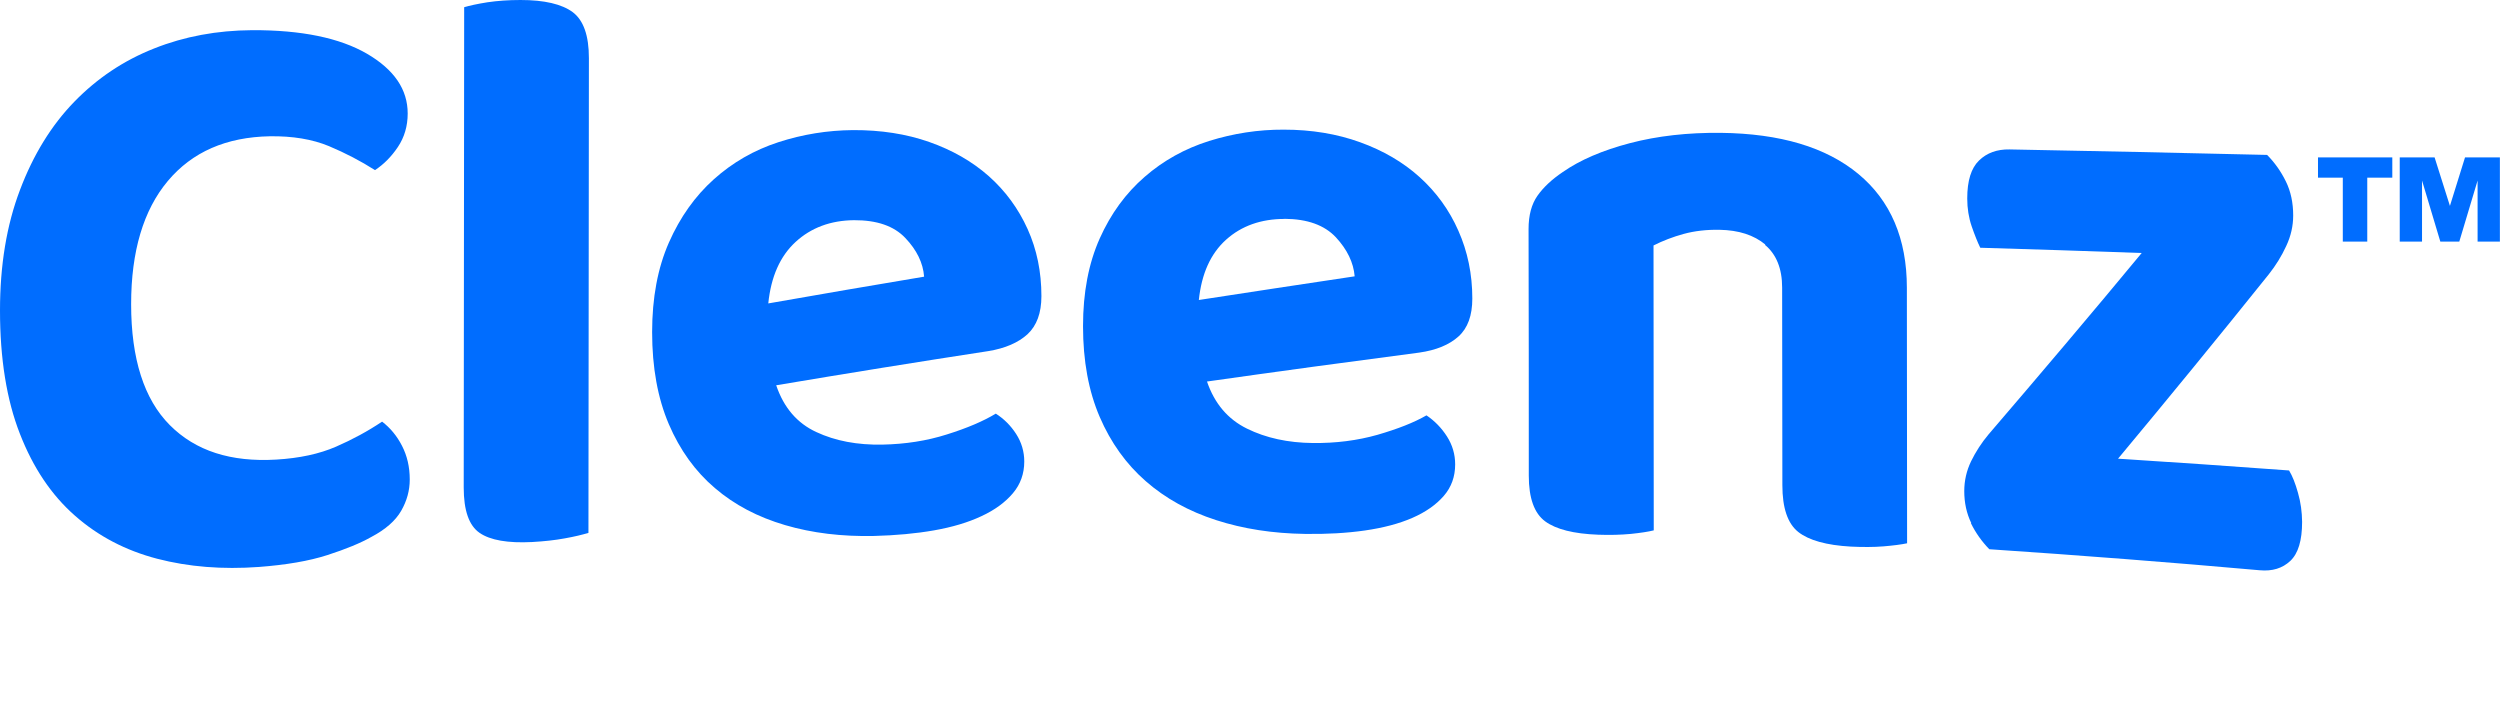
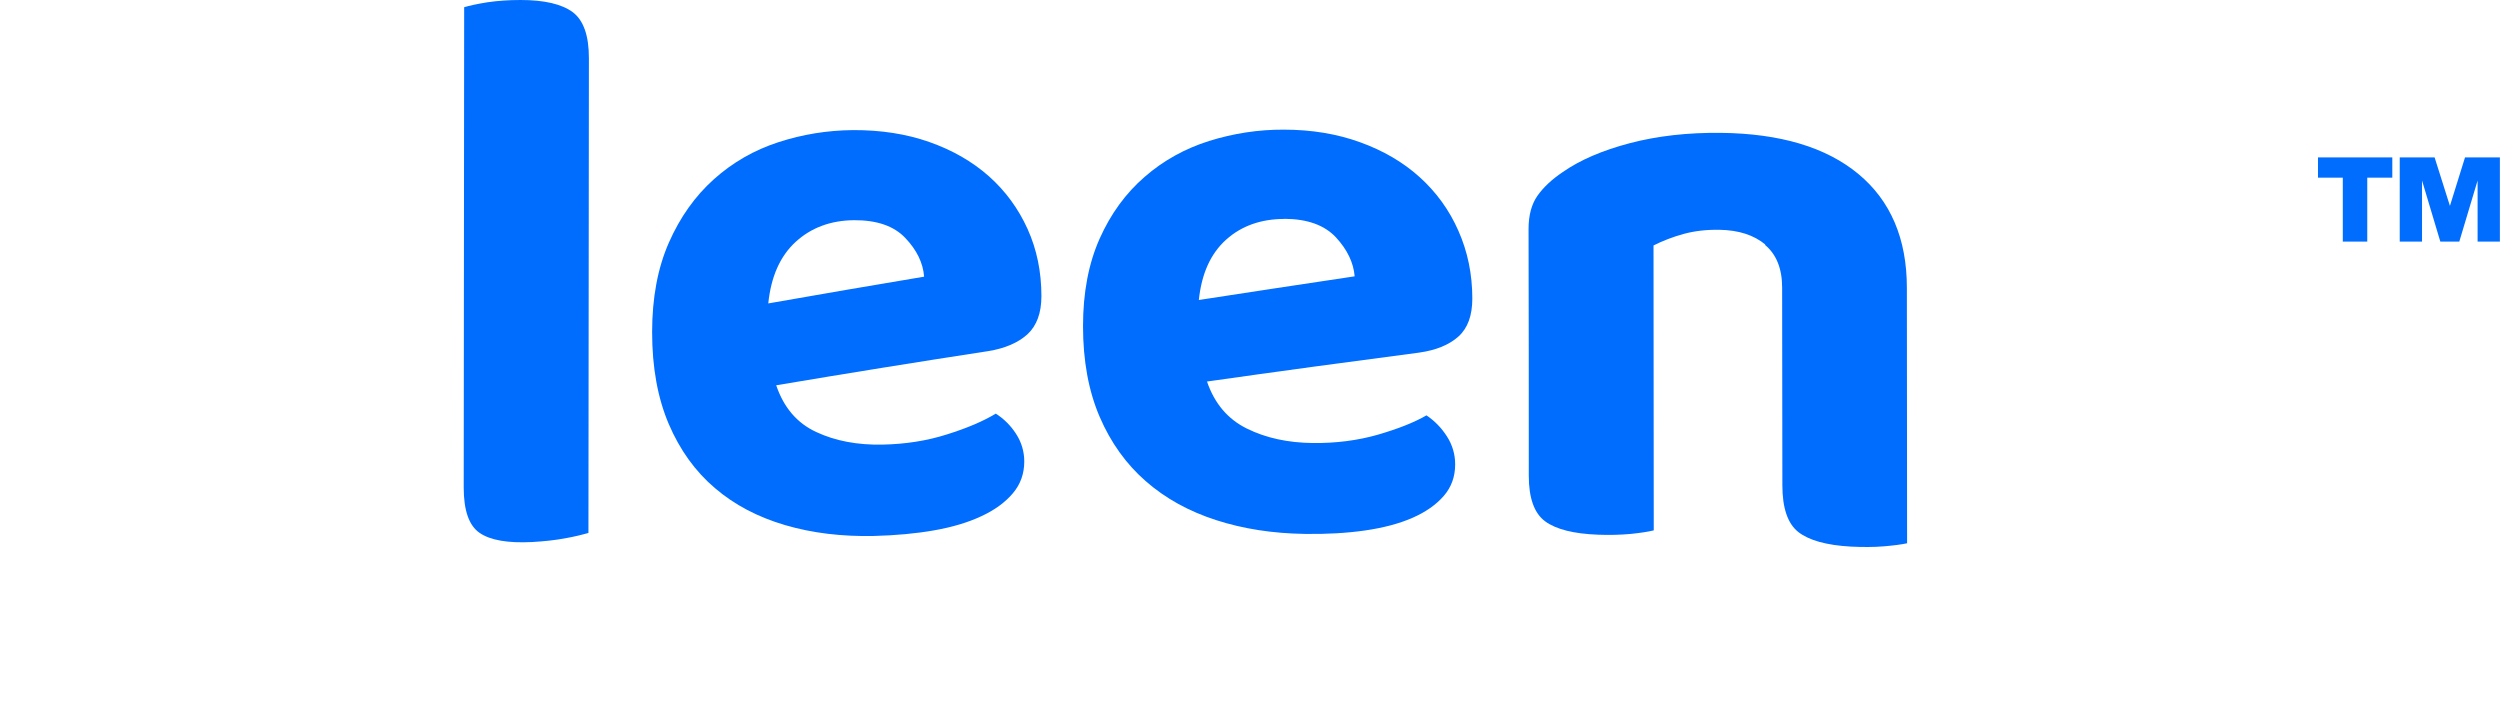
<svg xmlns="http://www.w3.org/2000/svg" viewBox="0 0 218.67 63.21" data-sanitized-data-name="Layer 2" data-name="Layer 2" id="Layer_2">
  <defs>
    <style>
      .cls-1 {
        fill: none;
      }

      .cls-1, .cls-2 {
        stroke-width: 0px;
      }

      .cls-2 {
        fill: #006dff;
      }
    </style>
  </defs>
  <g data-sanitized-data-name="Layer 1" data-name="Layer 1" id="Layer_1-2">
    <g>
      <g>
-         <path d="m35.66,9.93c0,1.1-.29,2.08-.86,2.93-.57.85-1.24,1.52-2,2.02-1.24-.79-2.58-1.49-4.03-2.1-1.45-.6-3.18-.89-5.17-.86-3.8.07-6.78,1.36-8.92,3.91-2.14,2.55-3.21,6.16-3.21,10.78,0,4.77,1.13,8.31,3.38,10.57,2.26,2.27,5.35,3.25,9.3,3.02,2.05-.12,3.79-.5,5.24-1.13,1.45-.63,2.79-1.36,4.03-2.19.71.54,1.3,1.25,1.74,2.11.45.87.68,1.85.68,2.95,0,.96-.25,1.87-.75,2.74-.5.87-1.37,1.63-2.6,2.28-.95.54-2.24,1.07-3.85,1.59-1.61.52-3.61.86-5.99,1.04-3.19.23-6.15,0-8.91-.72-2.75-.72-5.15-1.97-7.19-3.77-2.05-1.8-3.65-4.18-4.81-7.16C.58,34.98,0,31.37,0,27.16c0-3.96.58-7.48,1.75-10.55,1.16-3.07,2.74-5.64,4.74-7.7,2-2.06,4.33-3.62,6.99-4.67,2.66-1.06,5.52-1.58,8.56-1.6,4.33-.02,7.68.68,10.06,2.06,2.38,1.39,3.56,3.12,3.56,5.23Z" class="cls-2" />
        <path d="m46.55,47.41c-2.14.11-3.67-.16-4.6-.8-.93-.64-1.39-1.96-1.39-3.97.01-14,.02-28,.04-42.01.47-.14,1.15-.29,2.03-.43C43.52.07,44.48,0,45.53,0c2.09,0,3.61.36,4.56,1.06.95.71,1.42,2.05,1.42,4.03-.01,13.84-.02,27.68-.04,41.52-.53.16-1.22.33-2.07.48-.86.16-1.8.26-2.85.32Z" class="cls-2" />
        <path d="m67.9,33.72c.66,1.94,1.83,3.3,3.5,4.07,1.67.78,3.59,1.14,5.78,1.1,2-.04,3.88-.33,5.64-.89,1.76-.55,3.19-1.16,4.28-1.82.71.45,1.31,1.05,1.78,1.78.47.73.71,1.54.71,2.41,0,1.06-.33,1.99-1,2.78-.67.79-1.58,1.46-2.75,2-1.17.55-2.55.96-4.14,1.24-1.59.28-3.35.44-5.25.49-2.81.06-5.4-.25-7.78-.95-2.38-.7-4.43-1.77-6.14-3.24-1.72-1.46-3.06-3.33-4.03-5.59-.97-2.27-1.46-4.95-1.46-8.05,0-3,.49-5.62,1.47-7.84.98-2.22,2.29-4.06,3.93-5.53,1.64-1.47,3.52-2.55,5.64-3.24,2.12-.69,4.29-1.04,6.53-1.06,2.43-.01,4.65.33,6.67,1.04,2.02.71,3.75,1.7,5.21,2.99,1.45,1.29,2.58,2.83,3.39,4.62.81,1.79,1.21,3.75,1.21,5.87,0,1.48-.41,2.58-1.21,3.33-.81.74-1.96,1.24-3.43,1.48-6.19.95-12.38,1.95-18.56,2.99Zm6.79-14.46c-2.04.02-3.75.66-5.1,1.9-1.36,1.25-2.15,3.04-2.39,5.38,4.54-.8,9.09-1.58,13.63-2.34-.09-1.2-.64-2.33-1.64-3.38-1-1.06-2.5-1.57-4.5-1.56Z" class="cls-2" />
        <path d="m105.57,33.36c.66,1.94,1.83,3.31,3.5,4.13,1.66.82,3.59,1.24,5.78,1.26,2,.02,3.88-.22,5.64-.72,1.76-.51,3.19-1.07,4.28-1.7.71.48,1.31,1.09,1.79,1.84.48.75.72,1.57.72,2.45,0,1.07-.33,1.99-1,2.76-.67.77-1.58,1.41-2.75,1.92-1.17.51-2.55.87-4.14,1.1-1.6.23-3.35.33-5.25.3-2.81-.04-5.4-.44-7.78-1.21-2.38-.77-4.43-1.9-6.14-3.4-1.71-1.49-3.06-3.37-4.03-5.62-.97-2.25-1.46-4.9-1.46-7.94,0-2.95.49-5.5,1.46-7.67.97-2.17,2.28-3.96,3.93-5.39,1.64-1.43,3.52-2.47,5.64-3.14,2.12-.66,4.29-1,6.53-.99,2.43,0,4.65.37,6.67,1.1,2.02.73,3.76,1.74,5.21,3.05,1.45,1.31,2.59,2.87,3.39,4.69.81,1.82,1.22,3.8,1.22,5.93,0,1.49-.4,2.59-1.21,3.32-.81.73-1.95,1.2-3.43,1.41-6.19.81-12.37,1.65-18.56,2.53Zm6.78-14.21c-2.04,0-3.75.6-5.1,1.81-1.36,1.22-2.15,2.98-2.39,5.28,4.54-.7,9.09-1.39,13.63-2.07-.1-1.2-.65-2.34-1.64-3.41-1-1.07-2.5-1.61-4.5-1.62Z" class="cls-2" />
        <path d="m154.41,21.39c-1-.83-2.33-1.26-4-1.29-1.14-.02-2.19.1-3.14.36-.95.26-1.83.6-2.64,1.01,0,8.31.01,16.61.02,24.92-.48.12-1.14.22-2,.31-.86.08-1.81.11-2.86.07-2.14-.08-3.69-.47-4.64-1.17-.95-.7-1.43-2.03-1.43-3.99,0-7.19,0-14.38-.02-21.57,0-1.21.26-2.18.78-2.92.52-.74,1.26-1.43,2.21-2.07,1.52-1.06,3.48-1.9,5.88-2.53,2.41-.63,5.05-.93,7.95-.9,5.18.06,9.19,1.25,12.02,3.59,2.83,2.34,4.25,5.68,4.25,9.96,0,7.45.01,14.9.02,22.35-.52.11-1.22.2-2.07.27-.86.07-1.81.07-2.85.02-2.14-.12-3.67-.55-4.6-1.28-.93-.74-1.39-2.1-1.39-4.09,0-5.76-.01-11.53-.02-17.29,0-1.66-.51-2.91-1.5-3.73Z" class="cls-2" />
-         <path d="m172.42,45.75c-.41-.85-.61-1.78-.61-2.79,0-.92.2-1.79.6-2.62.4-.82.91-1.61,1.53-2.35,4.46-5.2,8.93-10.47,13.39-15.86-4.71-.17-9.41-.32-14.12-.46-.24-.49-.49-1.12-.75-1.87-.26-.76-.39-1.57-.39-2.44,0-1.55.34-2.65,1.03-3.32.69-.67,1.58-.99,2.67-.97,7.51.14,15.02.3,22.53.48.66.67,1.21,1.44,1.64,2.32.43.87.64,1.87.64,2.98,0,.91-.2,1.8-.61,2.67-.4.87-.91,1.7-1.53,2.48-4.4,5.49-8.79,10.85-13.18,16.12,4.99.32,9.98.66,14.96,1.03.29.48.55,1.13.78,1.96.24.83.35,1.68.36,2.54,0,1.62-.34,2.76-1.03,3.41-.69.65-1.58.92-2.67.82-7.88-.7-15.77-1.31-23.66-1.84-.66-.68-1.2-1.44-1.61-2.28Z" class="cls-2" />
      </g>
      <path d="m202.75,15.54v-1.77h6.5v1.77h-2.19v5.59h-2.14v-5.59h-2.16Zm12.37,5.59h-1.67l-1.6-5.34v5.34h-1.95v-7.36h3.05l1.34,4.24,1.32-4.24h3.05v7.36h-1.95v-5.34l-1.6,5.34Z" class="cls-2" />
    </g>
    <rect height="13.04" width="186.11" y="50.18" x="11.1" class="cls-1" />
  </g>
</svg>